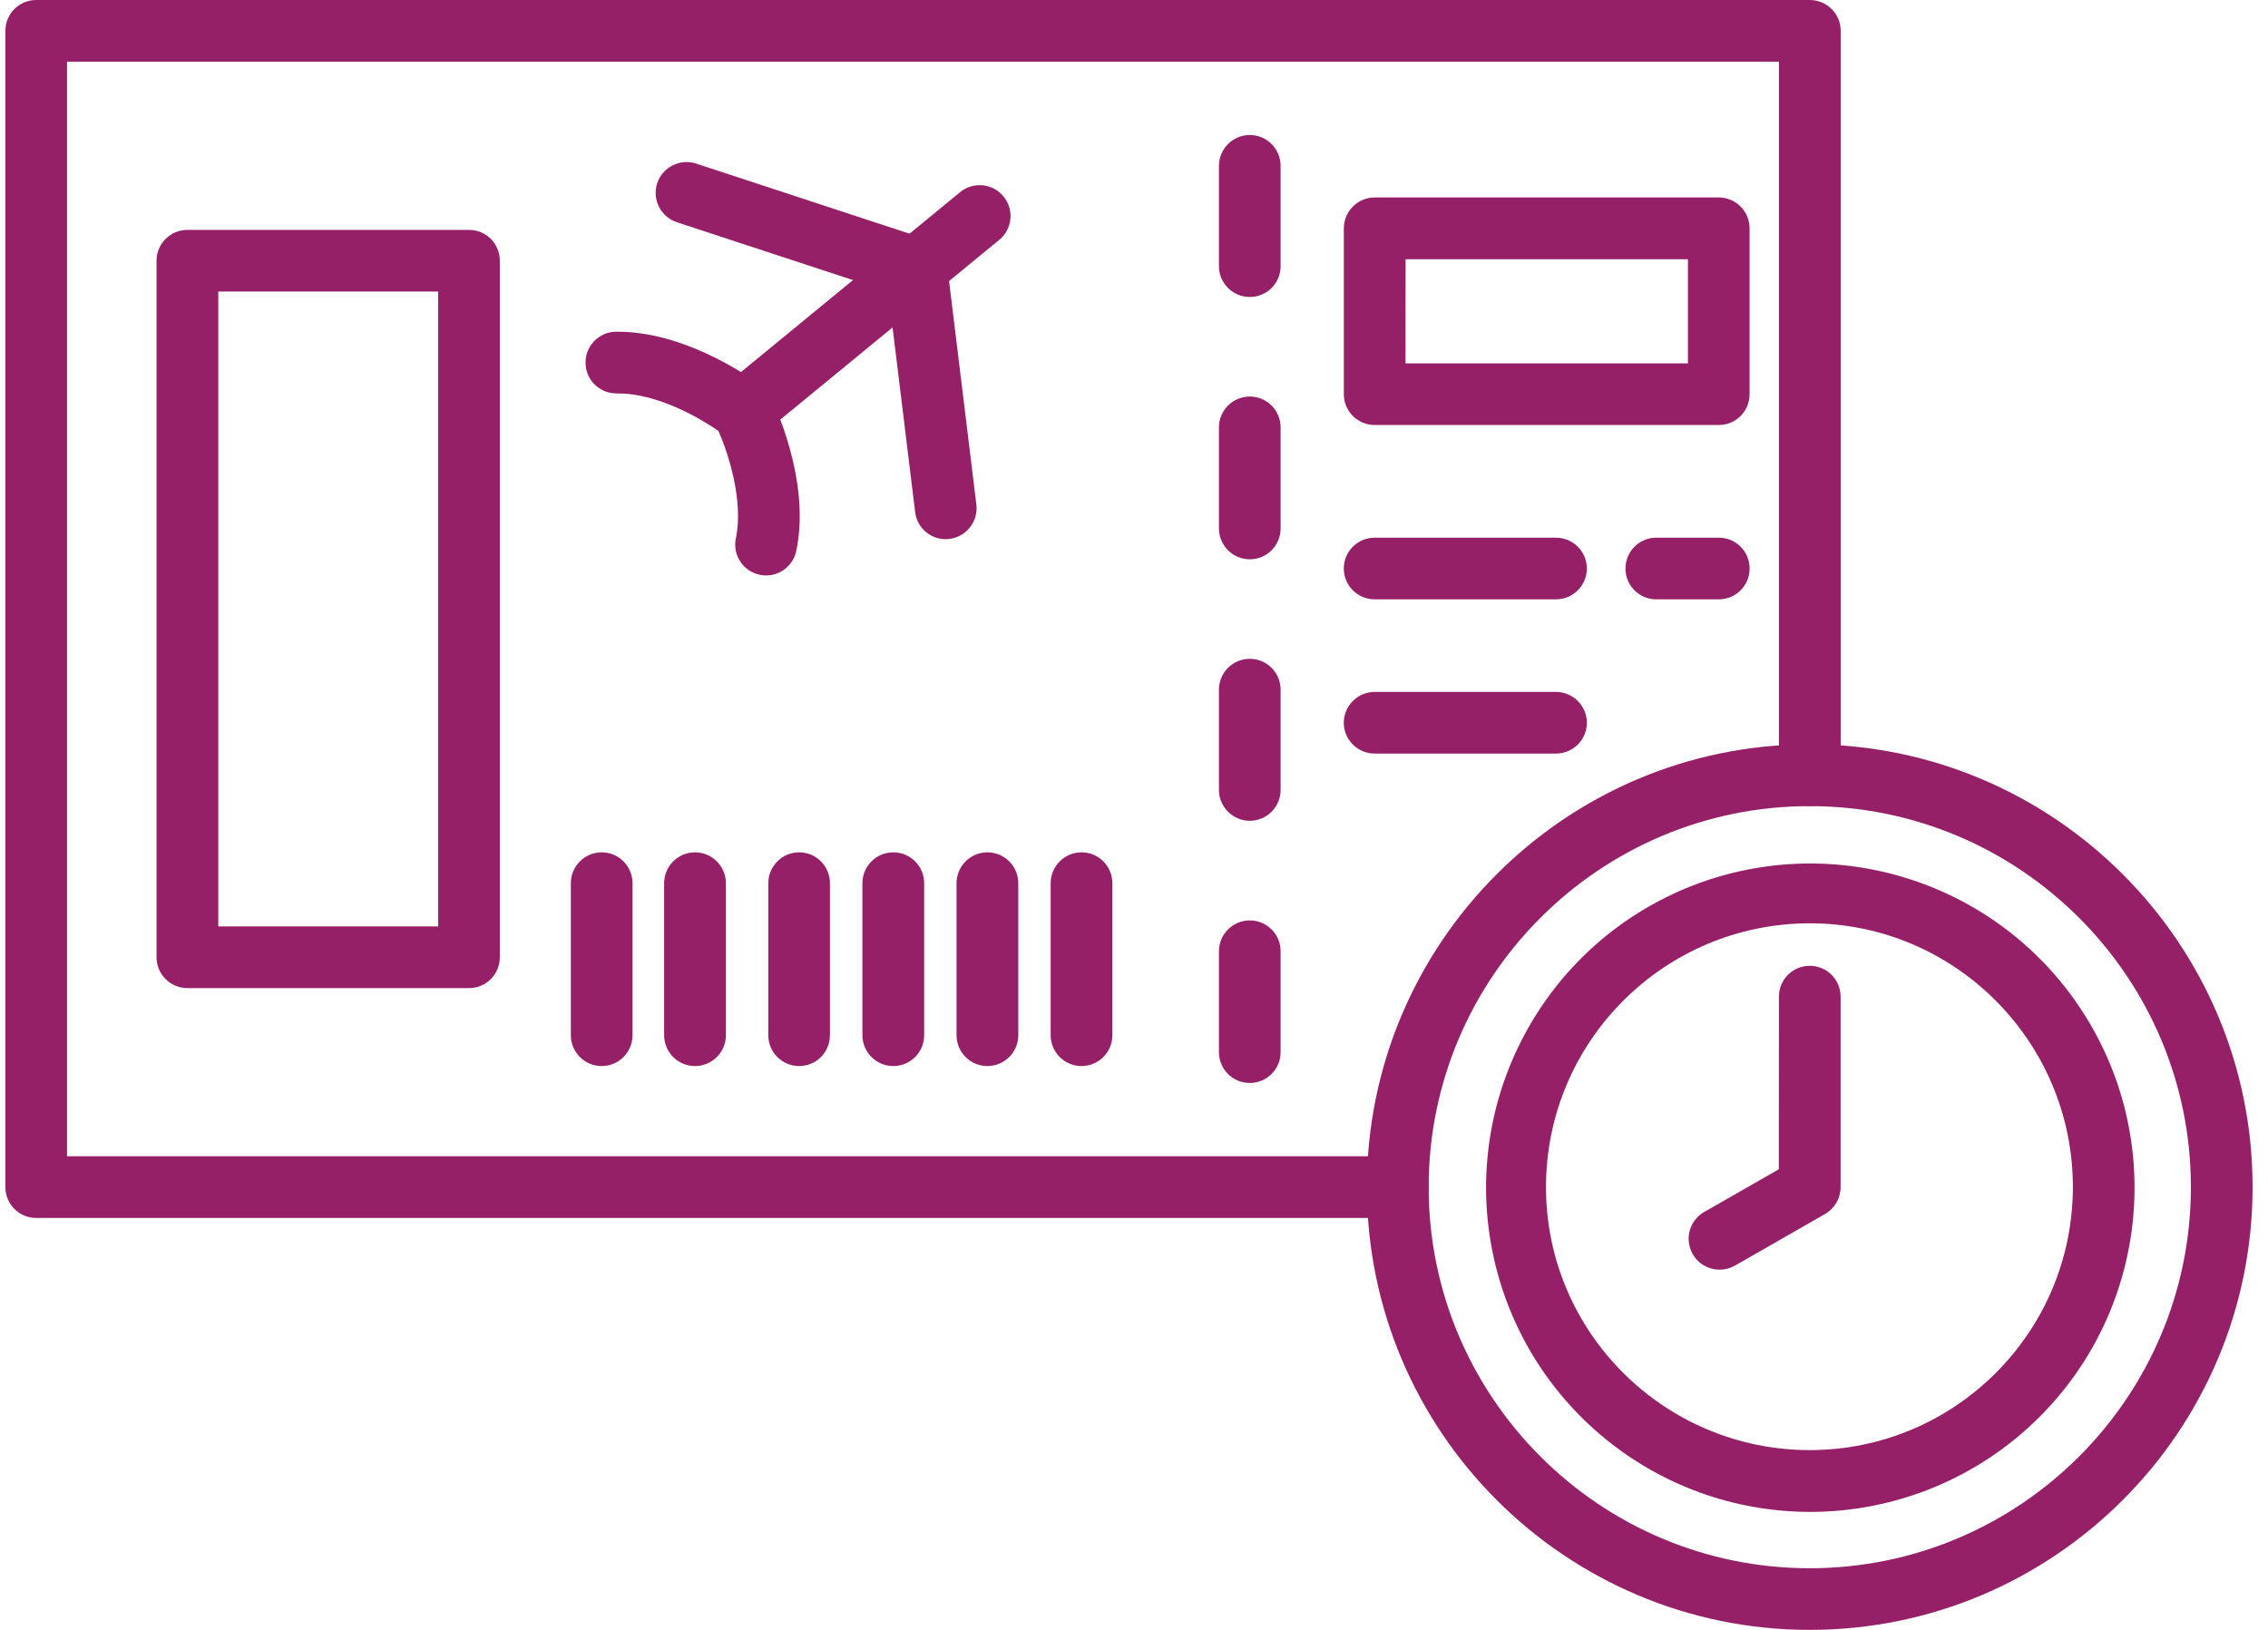
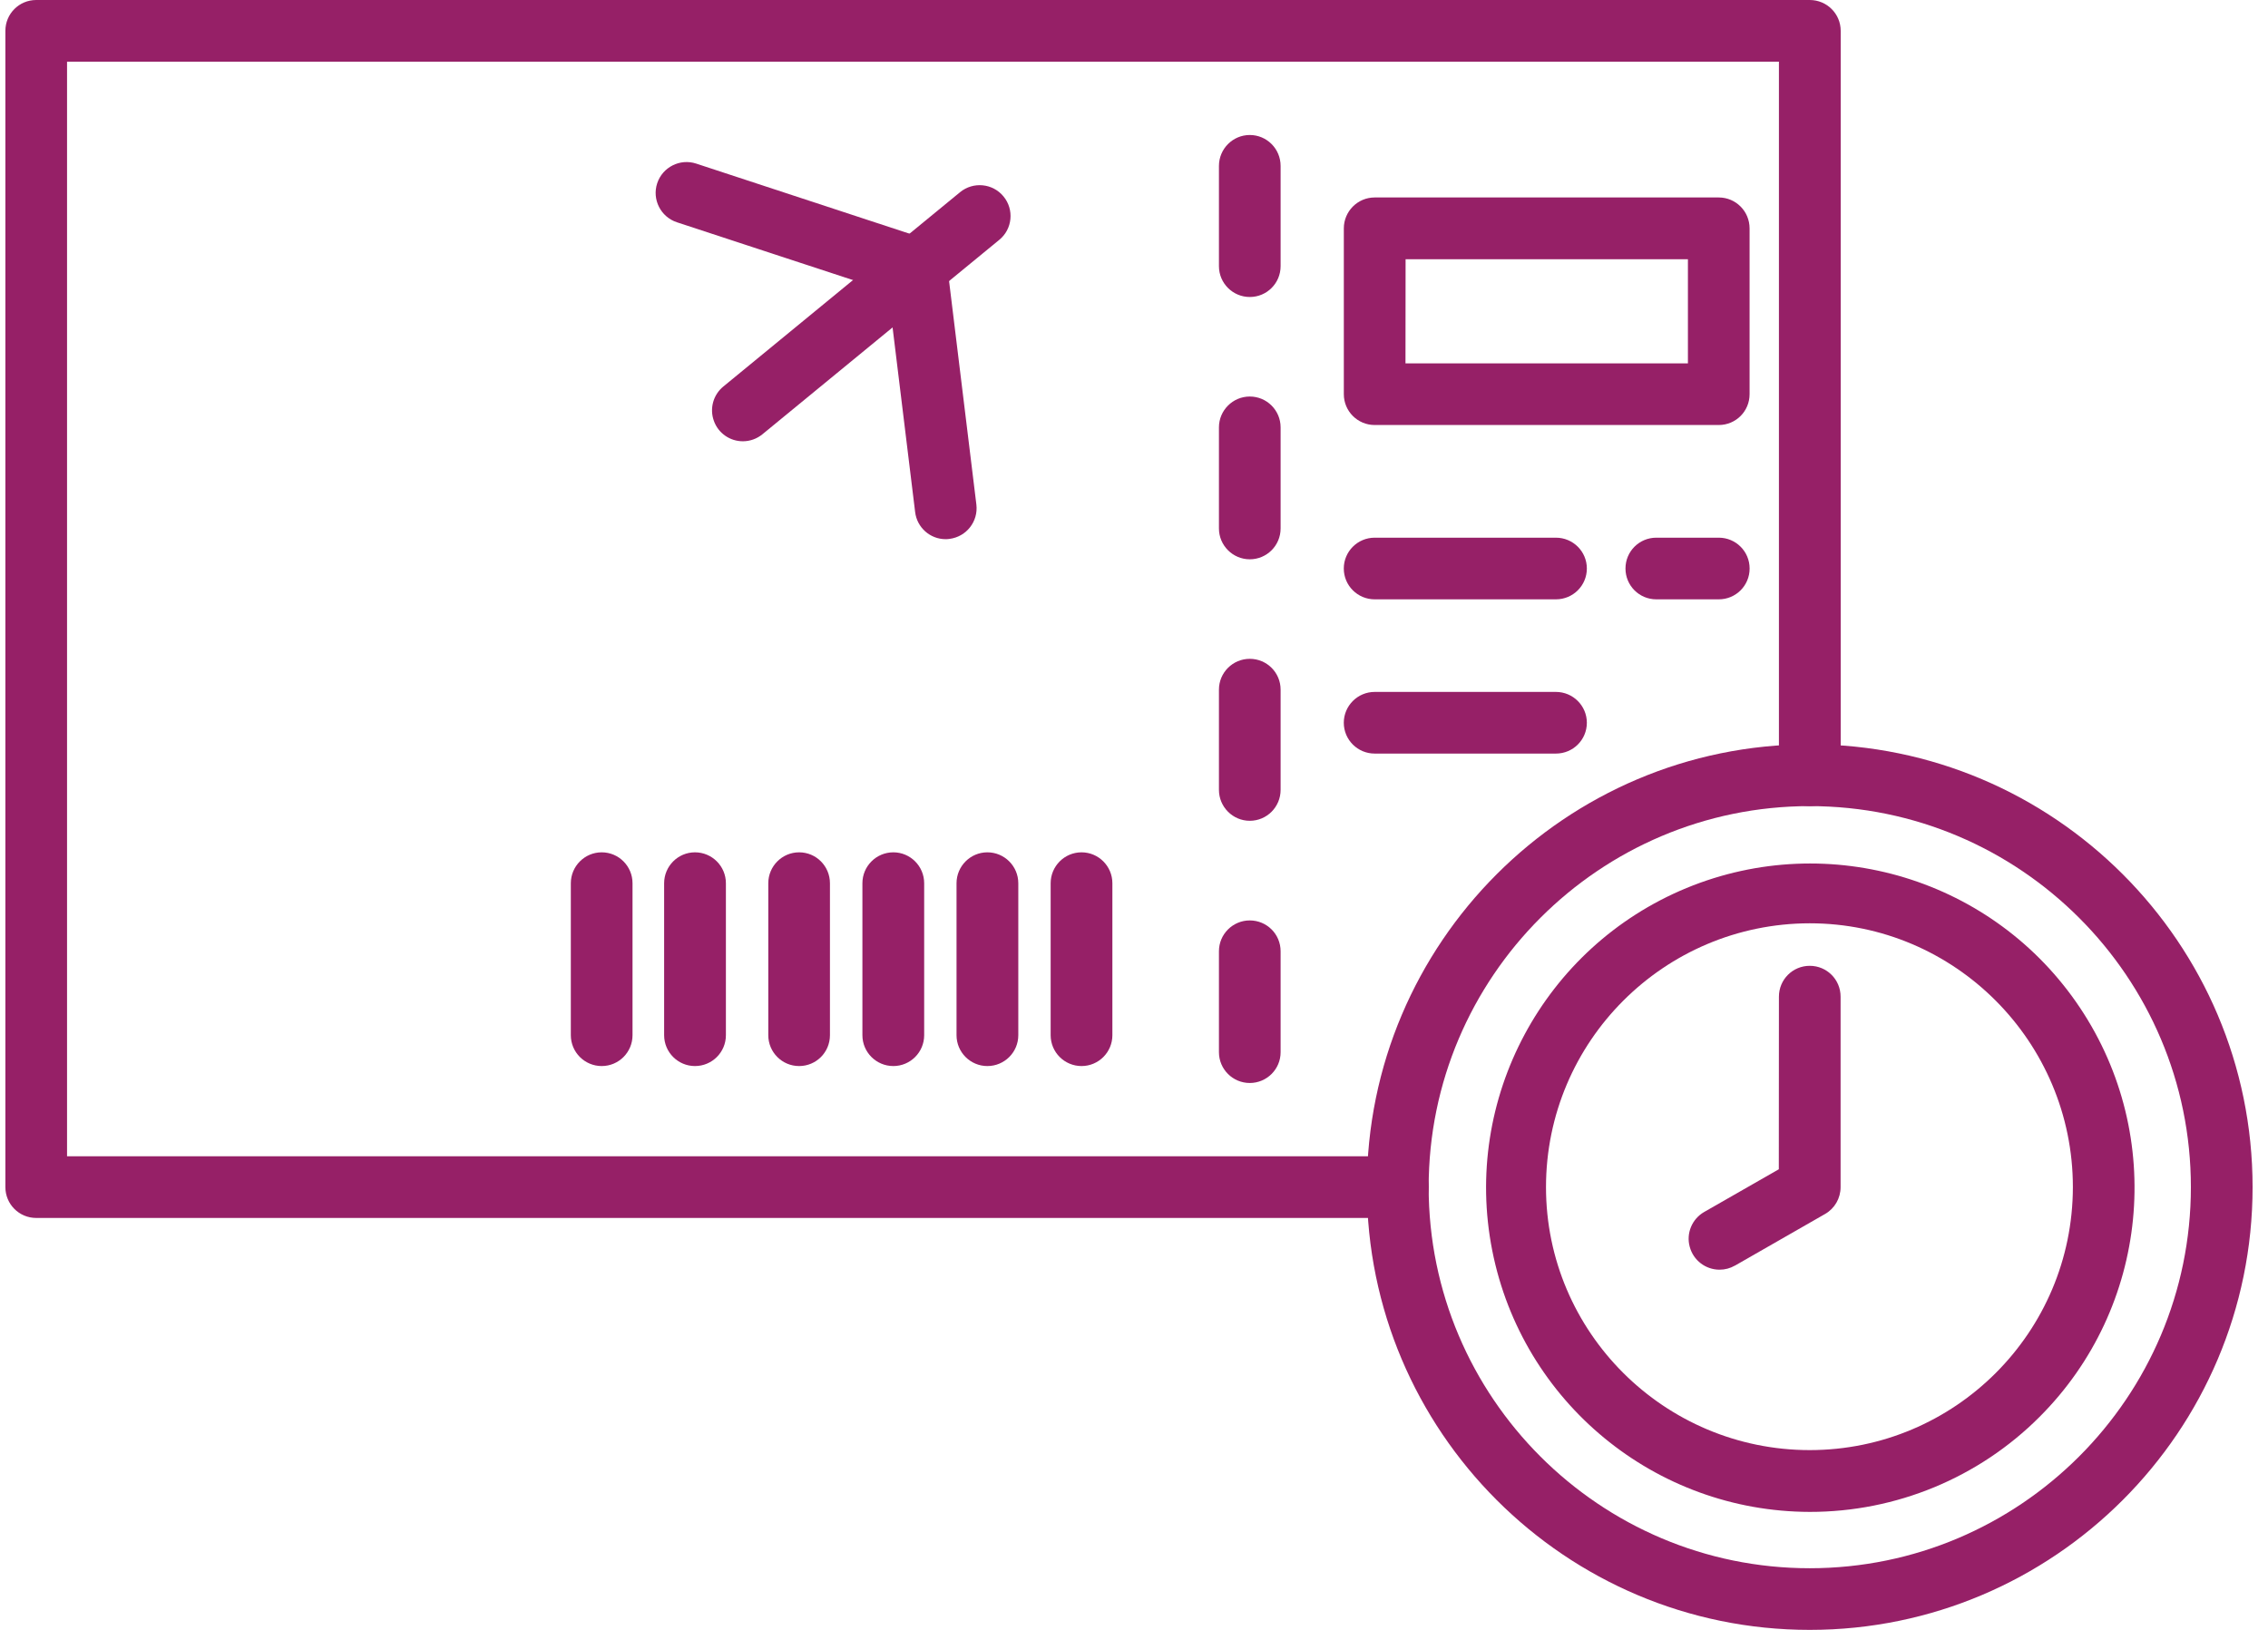
<svg xmlns="http://www.w3.org/2000/svg" width="64" height="46" viewBox="0 0 64 46" fill="none">
  <g id="Group 27372">
    <path id="Vector" d="M20.963 12.454C20.594 12.454 20.265 12.222 20.144 11.876C20.019 11.53 20.127 11.142 20.41 10.91L27.093 5.423C27.465 5.119 28.014 5.173 28.318 5.544C28.624 5.916 28.57 6.466 28.198 6.769L21.515 12.256C21.36 12.383 21.164 12.454 20.963 12.454Z" fill="#962067" />
-     <path id="Vector_2" d="M21.619 16.241C21.556 16.241 21.494 16.235 21.434 16.221C21.21 16.173 21.012 16.04 20.887 15.844C20.76 15.652 20.717 15.416 20.765 15.19C20.989 14.13 20.547 12.783 20.272 12.16C19.836 11.862 18.589 11.088 17.404 11.105V11.102C16.922 11.108 16.528 10.726 16.523 10.244C16.517 9.762 16.902 9.368 17.381 9.362H17.432C19.476 9.362 21.409 10.83 21.491 10.893H21.494C21.599 10.972 21.684 11.074 21.743 11.193C21.791 11.29 22.897 13.534 22.469 15.552C22.384 15.952 22.027 16.241 21.619 16.241Z" fill="#962067" />
    <path id="Vector_3" d="M26.685 15.217C26.246 15.217 25.877 14.889 25.824 14.452L25.064 8.231L19.101 6.273C18.644 6.122 18.395 5.629 18.545 5.173C18.695 4.717 19.189 4.467 19.645 4.617L26.133 6.749C26.453 6.854 26.682 7.134 26.725 7.469L27.552 14.24C27.609 14.716 27.272 15.149 26.793 15.209C26.759 15.215 26.722 15.217 26.685 15.217Z" fill="#962067" />
    <path id="Vector_4" d="M39.446 34.374H1.022C0.54 34.374 0.152 33.986 0.152 33.504V0.87C0.152 0.388 0.54 0 1.022 0H51.069C51.551 0 51.942 0.388 51.942 0.87V21.878C51.942 22.359 51.551 22.75 51.069 22.75C50.59 22.75 50.199 22.359 50.199 21.878V1.74H1.892V32.633H39.446C39.925 32.633 40.316 33.022 40.316 33.503C40.316 33.985 39.925 34.373 39.446 34.373L39.446 34.374Z" fill="#962067" />
-     <path id="Vector_5" d="M13.234 27.887H5.29C4.808 27.887 4.417 27.498 4.417 27.016V7.358C4.417 6.876 4.808 6.488 5.29 6.488H13.234C13.716 6.488 14.104 6.876 14.104 7.358V27.016C14.104 27.498 13.716 27.887 13.234 27.887ZM6.16 26.146H12.364V8.228H6.16V26.146Z" fill="#962067" />
    <path id="Vector_6" d="M35.267 8.382C34.788 8.382 34.397 7.993 34.397 7.512V4.683C34.397 4.201 34.788 3.81 35.267 3.81C35.749 3.81 36.137 4.201 36.137 4.683V7.512C36.137 7.993 35.749 8.382 35.267 8.382Z" fill="#962067" />
    <path id="Vector_7" d="M35.267 15.785C34.788 15.785 34.397 15.394 34.397 14.915V12.061C34.397 11.582 34.788 11.191 35.267 11.191C35.749 11.191 36.137 11.582 36.137 12.061V14.915C36.137 15.394 35.749 15.785 35.267 15.785Z" fill="#962067" />
    <path id="Vector_8" d="M35.267 23.165C34.788 23.165 34.397 22.774 34.397 22.292V19.464C34.397 18.982 34.788 18.594 35.267 18.594C35.749 18.594 36.137 18.982 36.137 19.464V22.292C36.137 22.774 35.749 23.165 35.267 23.165Z" fill="#962067" />
    <path id="Vector_9" d="M35.267 30.565C34.788 30.565 34.397 30.177 34.397 29.695V26.847C34.397 26.365 34.788 25.977 35.267 25.977C35.749 25.977 36.137 26.365 36.137 26.847V29.698C36.137 30.177 35.746 30.565 35.267 30.565Z" fill="#962067" />
    <path id="Vector_10" d="M48.501 11.995H38.791C38.312 11.995 37.921 11.607 37.921 11.125V6.446C37.921 5.964 38.312 5.573 38.791 5.573H48.501C48.983 5.573 49.371 5.964 49.371 6.446V11.125C49.371 11.607 48.983 11.995 48.501 11.995ZM39.661 10.255H47.631V7.316H39.664L39.661 10.255Z" fill="#962067" />
    <path id="Vector_11" d="M43.906 16.915H38.791C38.312 16.915 37.92 16.527 37.92 16.045C37.92 15.563 38.312 15.175 38.791 15.175H43.906C44.388 15.175 44.779 15.563 44.779 16.045C44.779 16.527 44.388 16.915 43.906 16.915Z" fill="#962067" />
    <path id="Vector_12" d="M48.502 16.915H46.739C46.257 16.915 45.869 16.527 45.869 16.045C45.869 15.563 46.257 15.175 46.739 15.175H48.502C48.983 15.175 49.372 15.563 49.372 16.045C49.372 16.527 48.983 16.915 48.502 16.915Z" fill="#962067" />
    <path id="Vector_13" d="M22.55 30.087C22.071 30.087 21.68 29.698 21.68 29.216V24.928C21.68 24.446 22.071 24.055 22.55 24.055C23.032 24.055 23.42 24.446 23.42 24.928V29.216C23.42 29.698 23.032 30.087 22.55 30.087Z" fill="#962067" />
    <path id="Vector_14" d="M25.209 30.087C24.727 30.087 24.336 29.698 24.336 29.216V24.928C24.336 24.446 24.727 24.055 25.209 24.055C25.688 24.055 26.079 24.446 26.079 24.928V29.216C26.079 29.698 25.688 30.087 25.209 30.087Z" fill="#962067" />
    <path id="Vector_15" d="M27.862 30.087C27.383 30.087 26.992 29.698 26.992 29.216V24.928C26.992 24.446 27.383 24.055 27.862 24.055C28.344 24.055 28.735 24.446 28.735 24.928V29.216C28.735 29.698 28.344 30.087 27.862 30.087Z" fill="#962067" />
    <path id="Vector_16" d="M30.52 30.087C30.039 30.087 29.648 29.698 29.648 29.216V24.928C29.648 24.446 30.039 24.055 30.52 24.055C30.999 24.055 31.39 24.446 31.39 24.928V29.216C31.39 29.698 30.999 30.087 30.52 30.087Z" fill="#962067" />
    <path id="Vector_17" d="M19.611 30.087C19.132 30.087 18.741 29.698 18.741 29.216V24.928C18.741 24.446 19.132 24.055 19.611 24.055C20.093 24.055 20.484 24.446 20.484 24.928V29.216C20.484 29.698 20.093 30.087 19.611 30.087Z" fill="#962067" />
    <path id="Vector_18" d="M16.979 30.087C16.5 30.087 16.108 29.698 16.108 29.216V24.928C16.108 24.446 16.5 24.055 16.979 24.055C17.46 24.055 17.849 24.446 17.849 24.928V29.216C17.849 29.698 17.46 30.087 16.979 30.087Z" fill="#962067" />
    <path id="Vector_19" d="M51.068 46C44.175 46 38.572 40.394 38.572 33.504C38.572 26.614 44.178 21.007 51.068 21.007C57.958 21.01 63.565 26.613 63.565 33.504C63.565 40.394 57.959 46 51.068 46ZM51.068 22.751C45.139 22.751 40.315 27.575 40.315 33.504C40.315 39.436 45.139 44.26 51.068 44.26C57 44.26 61.824 39.433 61.824 33.504C61.824 27.575 57 22.751 51.068 22.751Z" fill="#962067" />
    <path id="Vector_20" d="M51.068 42.67C46.706 42.661 42.956 39.575 42.109 35.292C41.264 31.013 43.56 26.73 47.59 25.063C51.624 23.4 56.272 24.811 58.695 28.442C61.116 32.07 60.64 36.905 57.553 39.989C55.836 41.709 53.5 42.673 51.068 42.67ZM51.068 26.058C46.959 26.064 43.628 29.394 43.626 33.504C43.626 37.597 46.964 40.926 51.071 40.926H51.068C55.167 40.924 58.489 37.602 58.494 33.504C58.494 29.4 55.164 26.058 51.068 26.058Z" fill="#962067" />
    <path id="Vector_21" d="M48.524 35.834C48.13 35.834 47.784 35.571 47.682 35.188C47.577 34.808 47.747 34.403 48.087 34.207L50.196 33L50.199 28.128C50.199 27.646 50.587 27.258 51.069 27.258C51.551 27.258 51.939 27.646 51.939 28.128V33.505C51.939 33.816 51.775 34.105 51.503 34.261L48.955 35.721L48.958 35.718C48.824 35.795 48.677 35.834 48.524 35.834Z" fill="#962067" />
    <path id="Vector_22" d="M43.906 21.268H38.791C38.312 21.268 37.92 20.88 37.92 20.398C37.92 19.919 38.312 19.528 38.791 19.528H43.906C44.388 19.528 44.779 19.919 44.779 20.398C44.779 20.88 44.388 21.268 43.906 21.268Z" fill="#962067" />
  </g>
</svg>